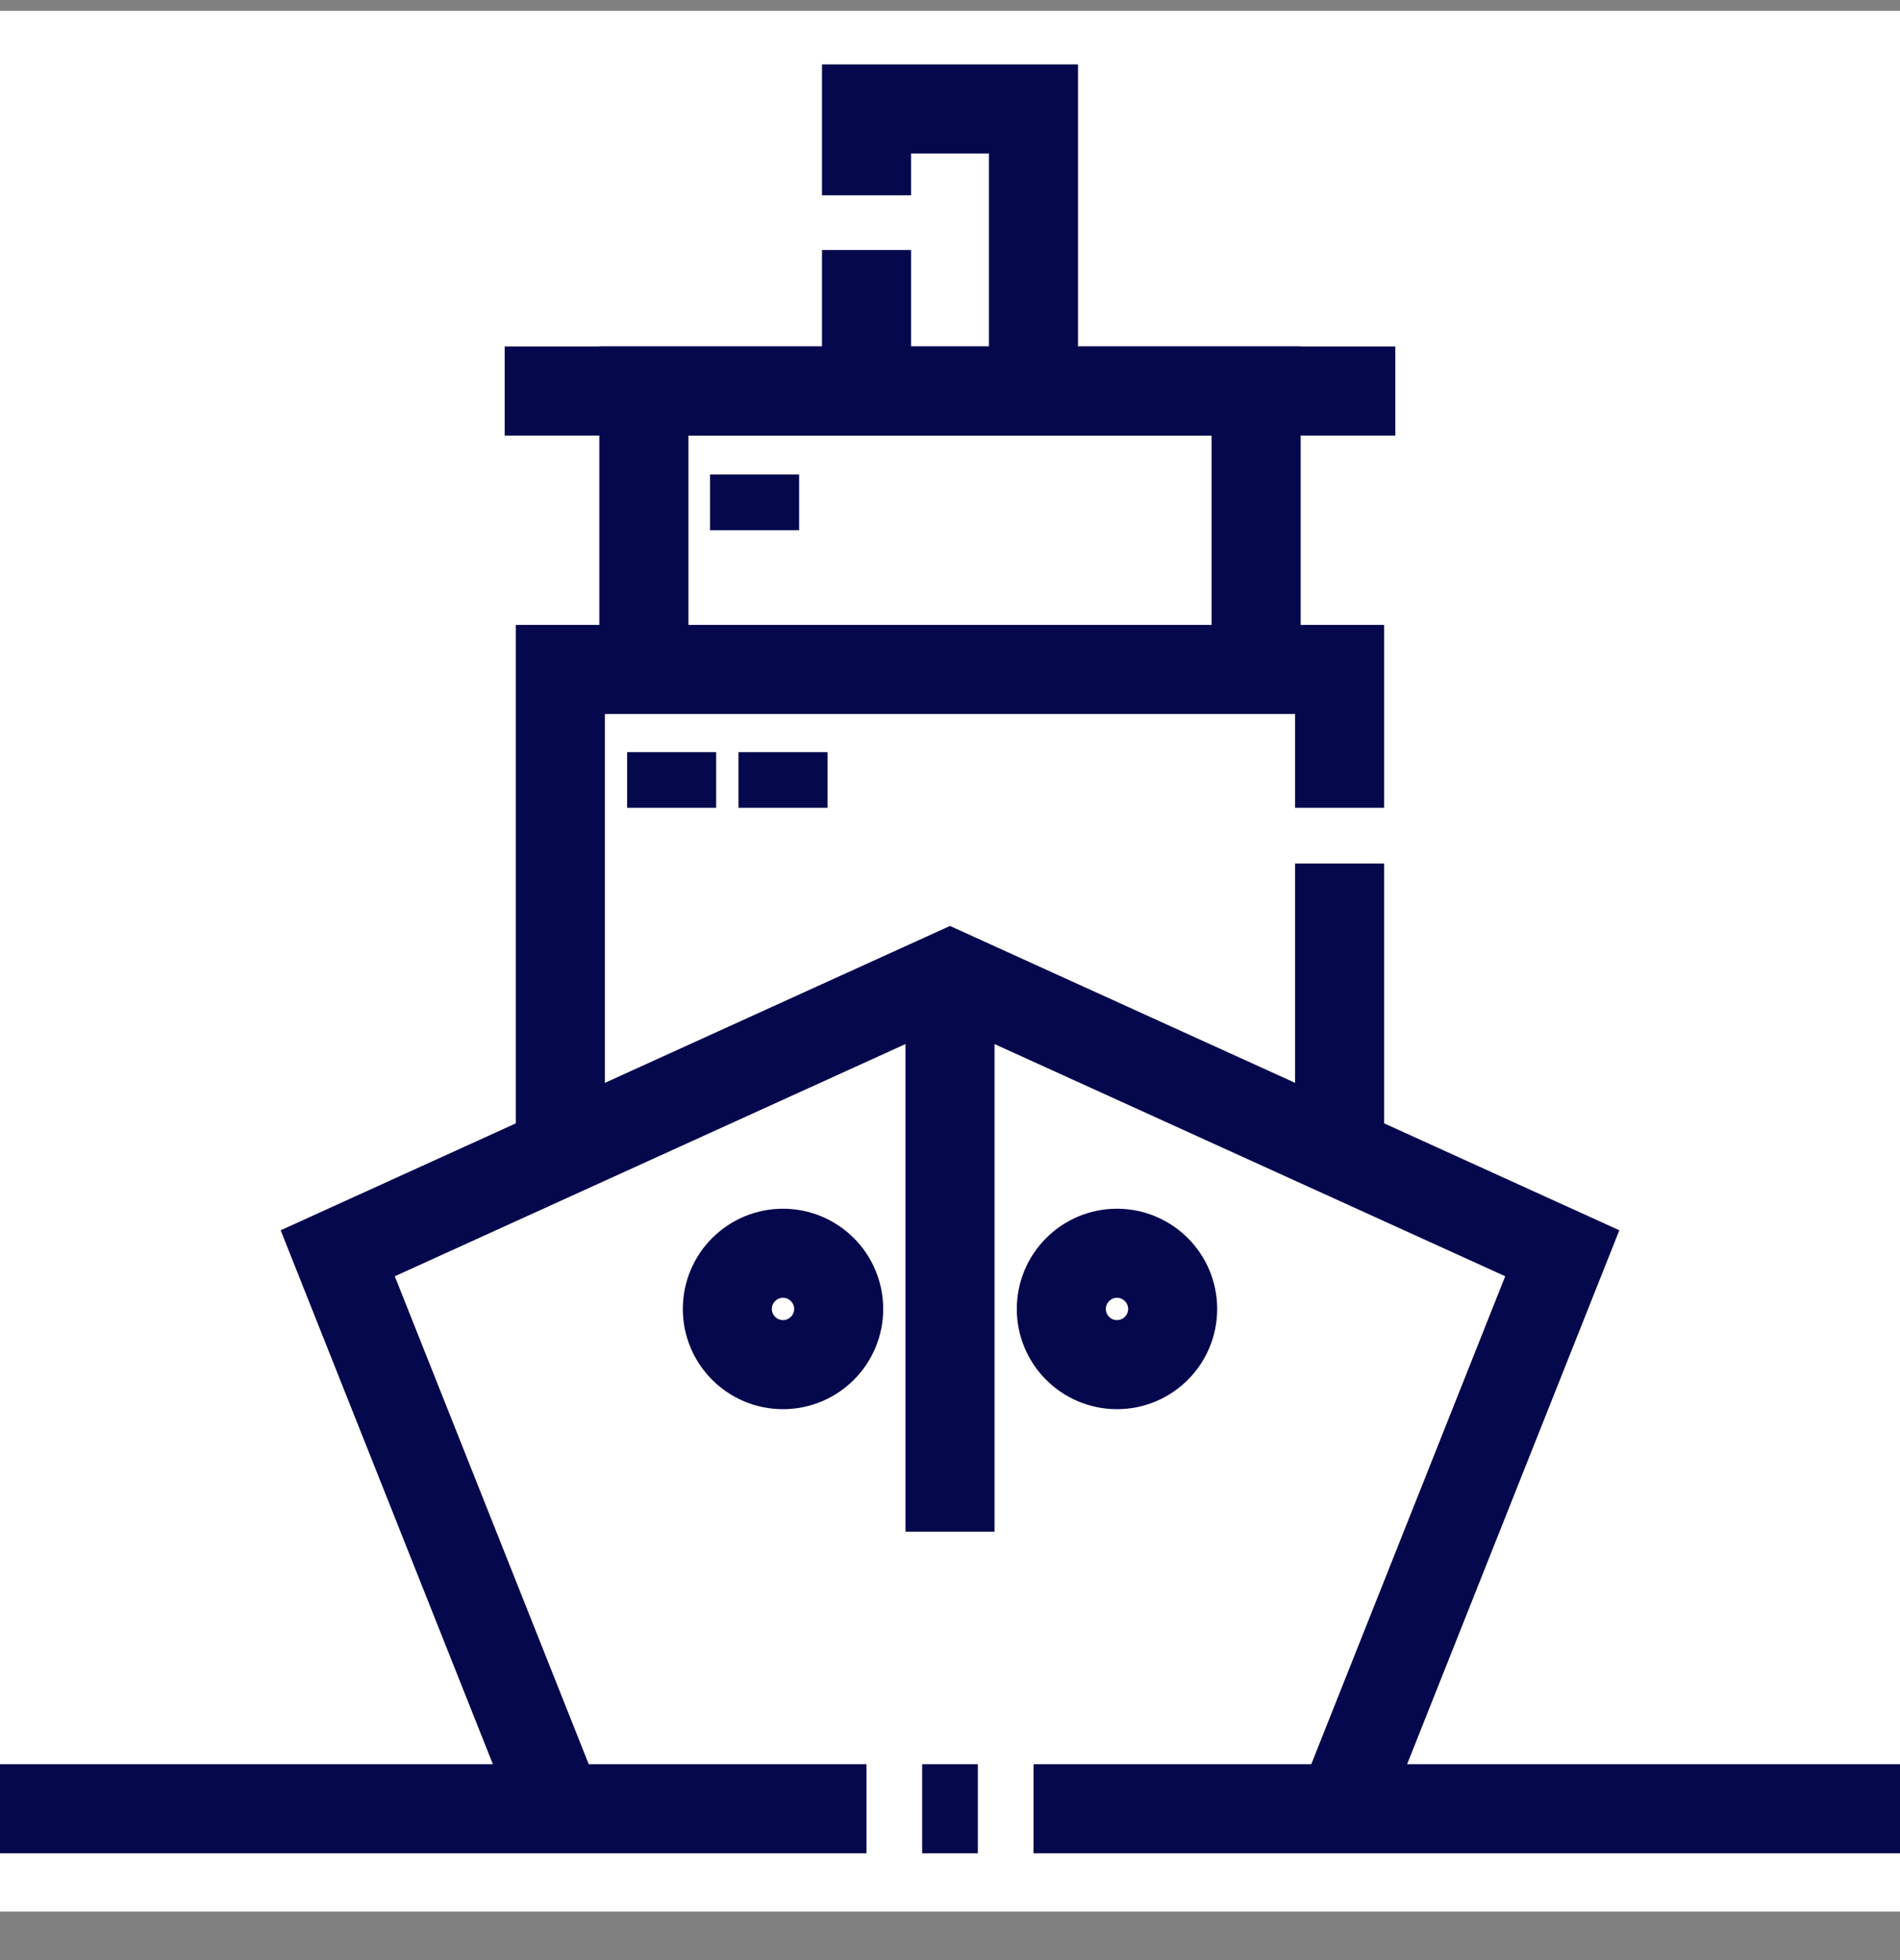
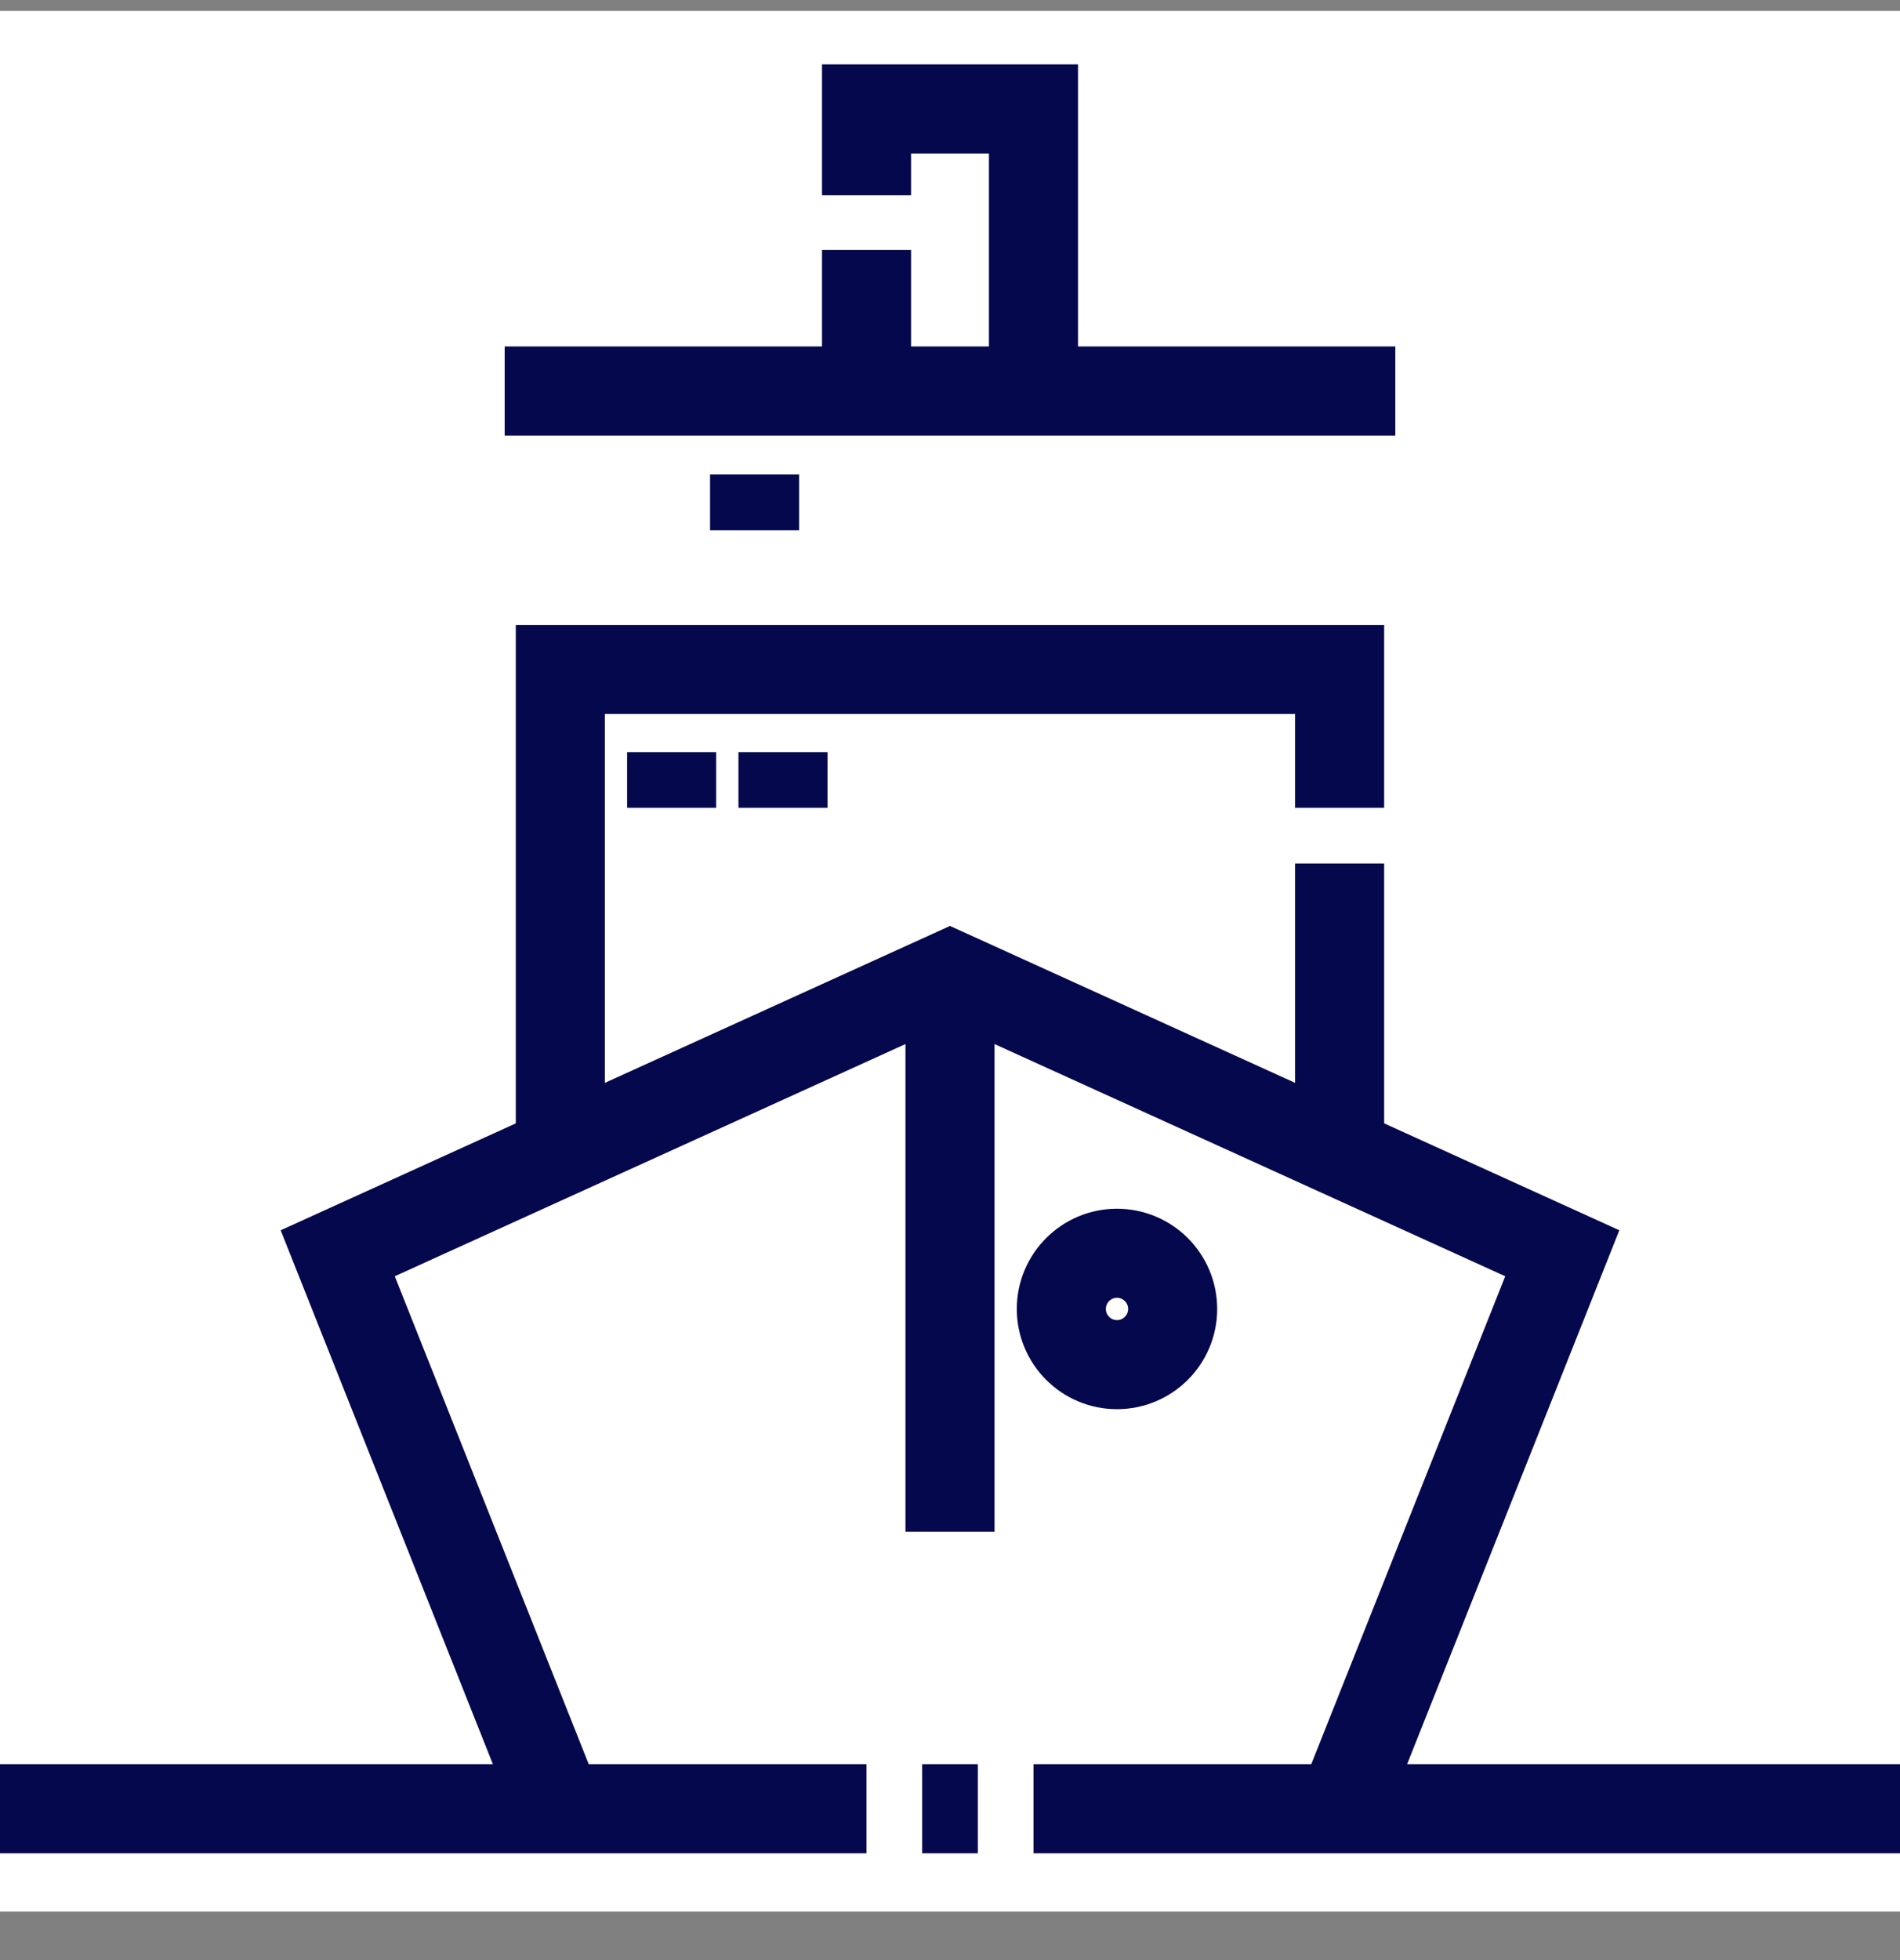
<svg xmlns="http://www.w3.org/2000/svg" width="32" height="33" viewBox="0 0 32 33" fill="none">
  <rect x="0" y="0" width="32" height="33" fill="#808080" stroke="none" />
  <rect width="32" height="32" transform="translate(0 0.183)" fill="white" />
  <path d="M17.406 30.452H32" stroke="#06084D" stroke-width="1.5" stroke-miterlimit="10" />
  <path d="M15.531 30.452H16.469" stroke="#06084D" stroke-width="1.5" stroke-miterlimit="10" />
  <path d="M0 30.452H14.594" stroke="#06084D" stroke-width="1.5" stroke-miterlimit="10" />
  <path d="M9.438 30.531L5.688 21.1L16 16.413L26.312 21.1L22.562 30.531" stroke="#06084D" stroke-width="1.5" stroke-miterlimit="10" />
  <path d="M22.562 14.538V19.609" stroke="#06084D" stroke-width="1.5" stroke-miterlimit="10" />
  <path d="M9.437 19.225V11.271H22.562V13.6" stroke="#06084D" stroke-width="1.5" stroke-miterlimit="10" />
-   <path d="M10.844 11.271V6.583H21.156V11.271" stroke="#06084D" stroke-width="1.5" stroke-miterlimit="10" />
  <path d="M14.594 3.288V1.834H17.406V6.583" stroke="#06084D" stroke-width="1.5" stroke-miterlimit="10" />
  <path d="M14.594 6.583V4.209" stroke="#06084D" stroke-width="1.5" stroke-miterlimit="10" />
  <path d="M8.5 6.583H23.5" stroke="#06084D" stroke-width="1.5" stroke-miterlimit="10" />
  <path d="M16 16.413V25.788" stroke="#06084D" stroke-width="1.5" stroke-miterlimit="10" />
  <path d="M18.812 22.975C19.33 22.975 19.75 22.555 19.75 22.038C19.75 21.52 19.33 21.1 18.812 21.1C18.295 21.1 17.875 21.52 17.875 22.038C17.875 22.555 18.295 22.975 18.812 22.975Z" stroke="#06084D" stroke-width="1.5" stroke-miterlimit="10" />
-   <path d="M13.187 22.975C13.705 22.975 14.125 22.555 14.125 22.038C14.125 21.52 13.705 21.1 13.187 21.1C12.67 21.1 12.25 21.52 12.25 22.038C12.25 22.555 12.67 22.975 13.187 22.975Z" stroke="#06084D" stroke-width="1.5" stroke-miterlimit="10" />
  <path d="M11.312 12.663V13.6" stroke="#06084D" stroke-width="1.5" stroke-miterlimit="10" />
  <path d="M13.187 12.663V13.6" stroke="#06084D" stroke-width="1.5" stroke-miterlimit="10" />
  <path d="M12.709 7.989V8.927" stroke="#06084D" stroke-width="1.5" stroke-miterlimit="10" />
</svg>